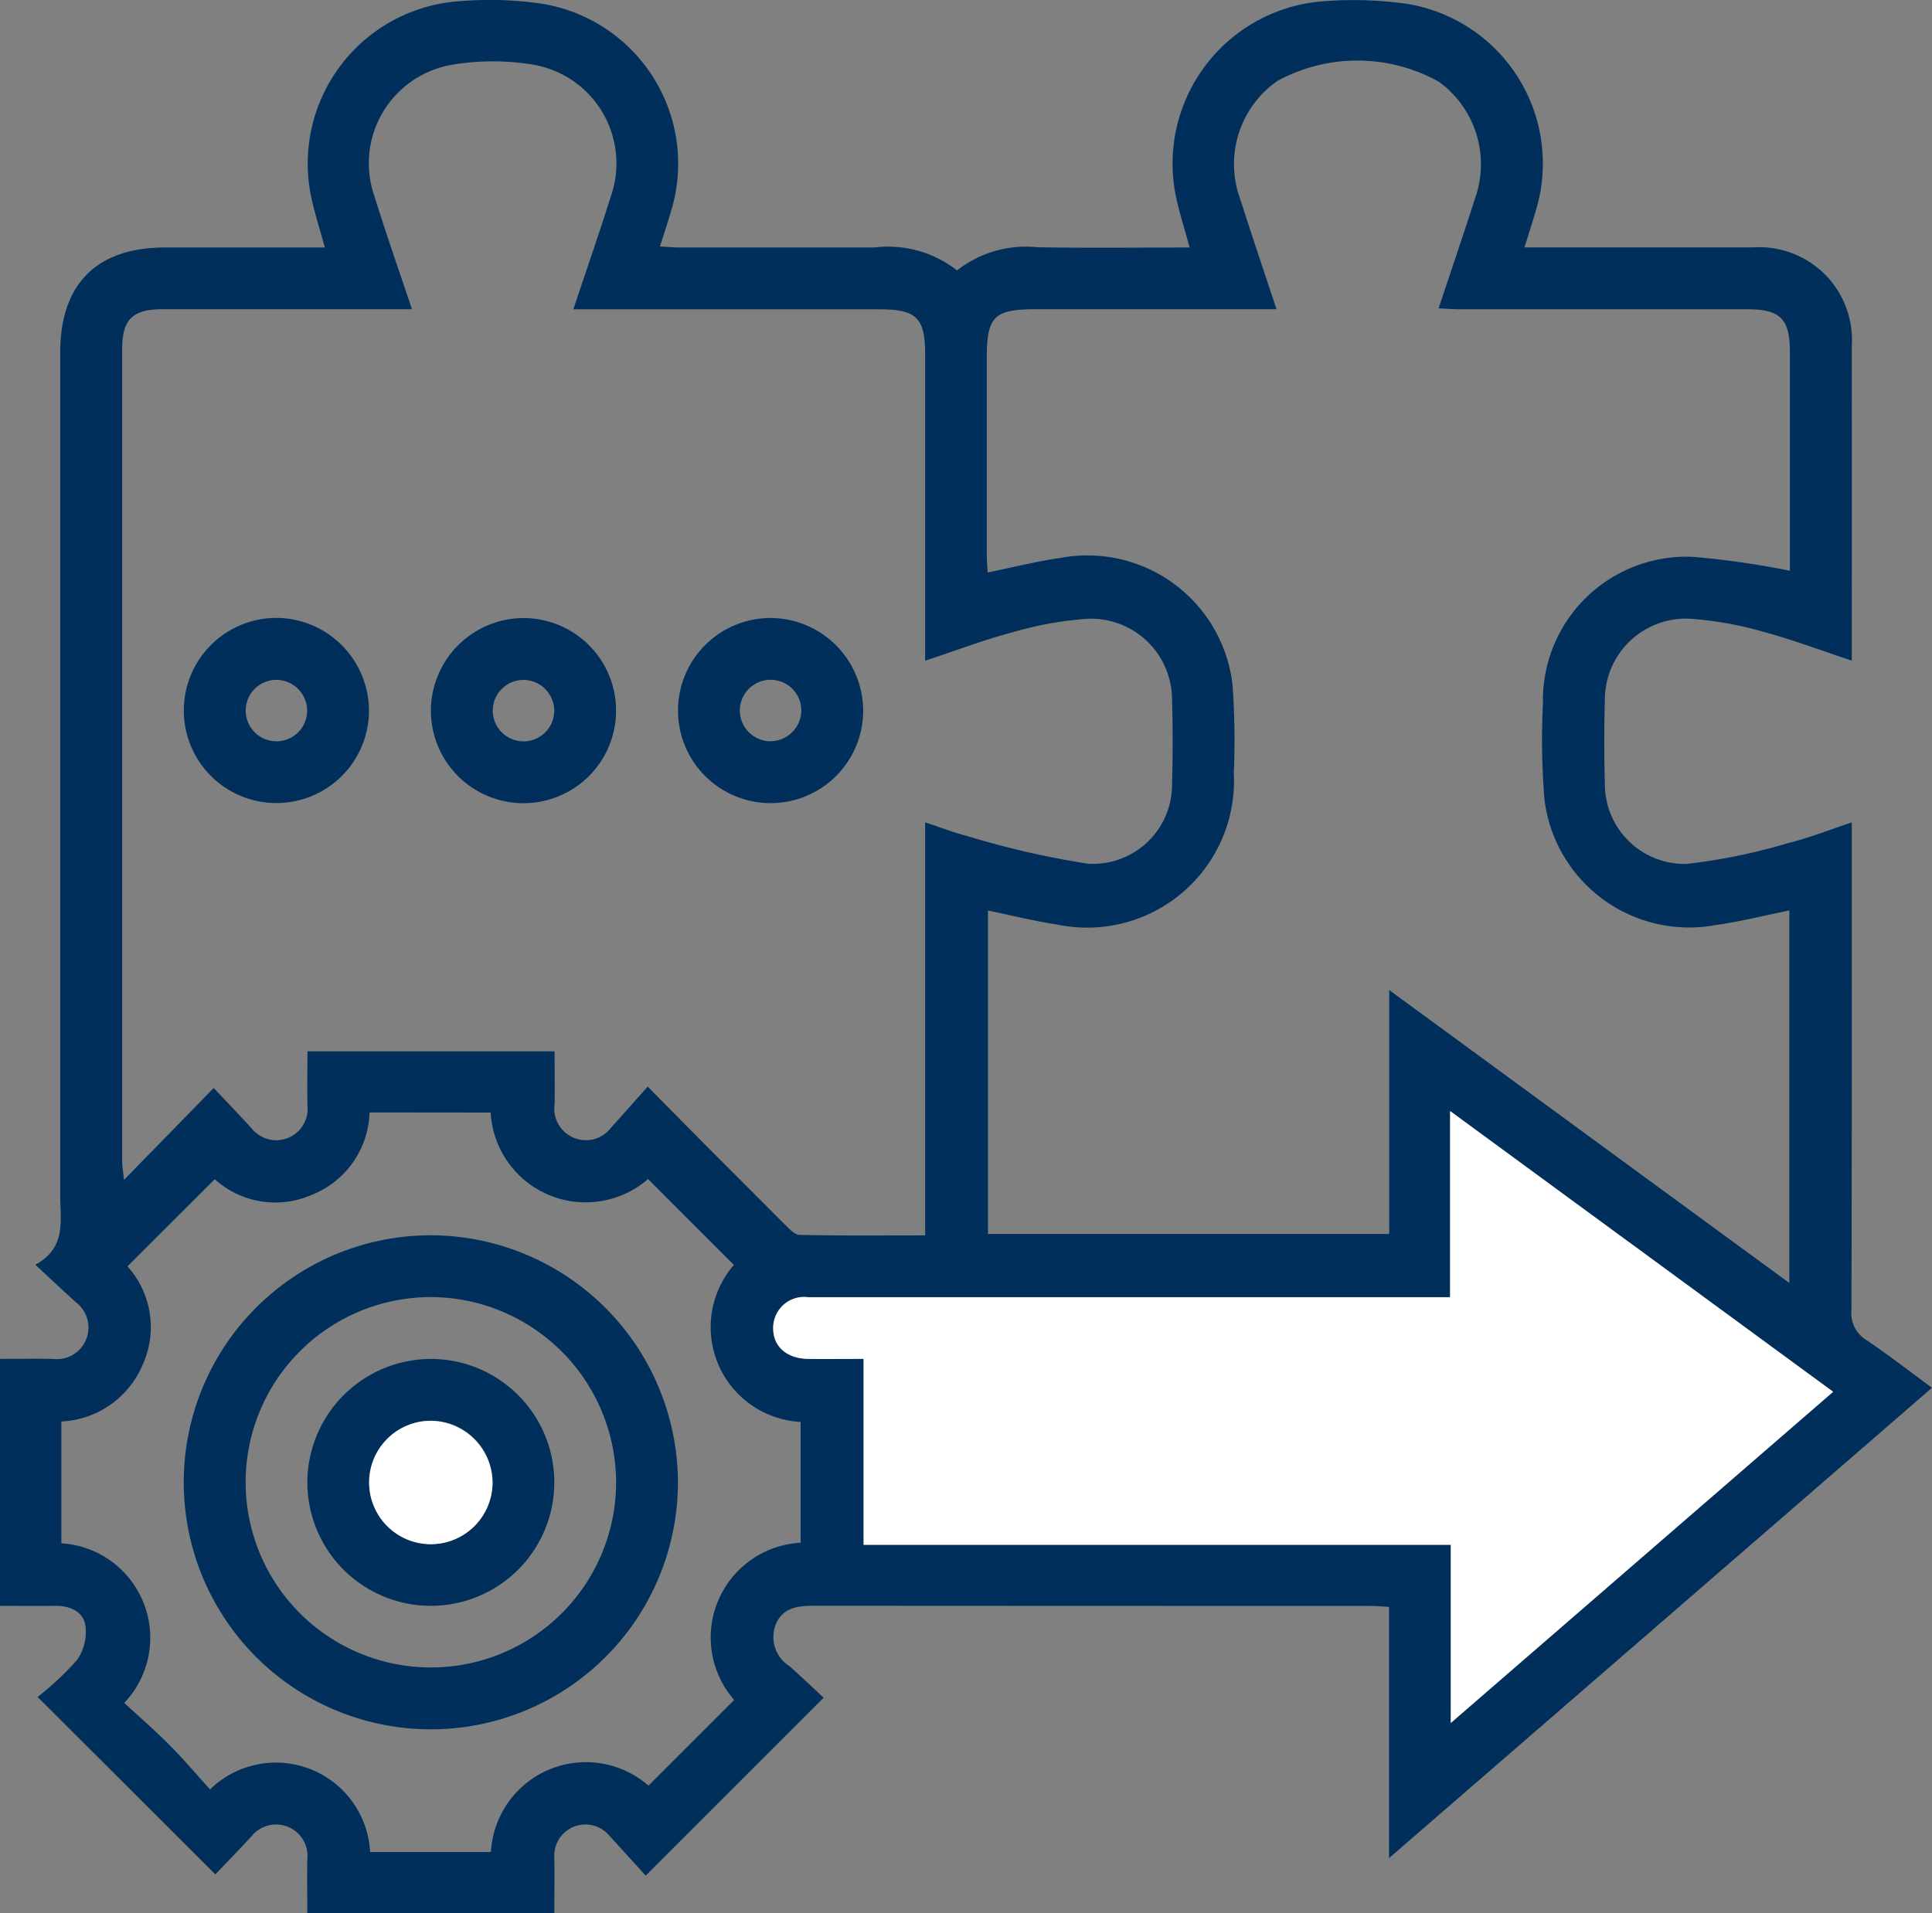
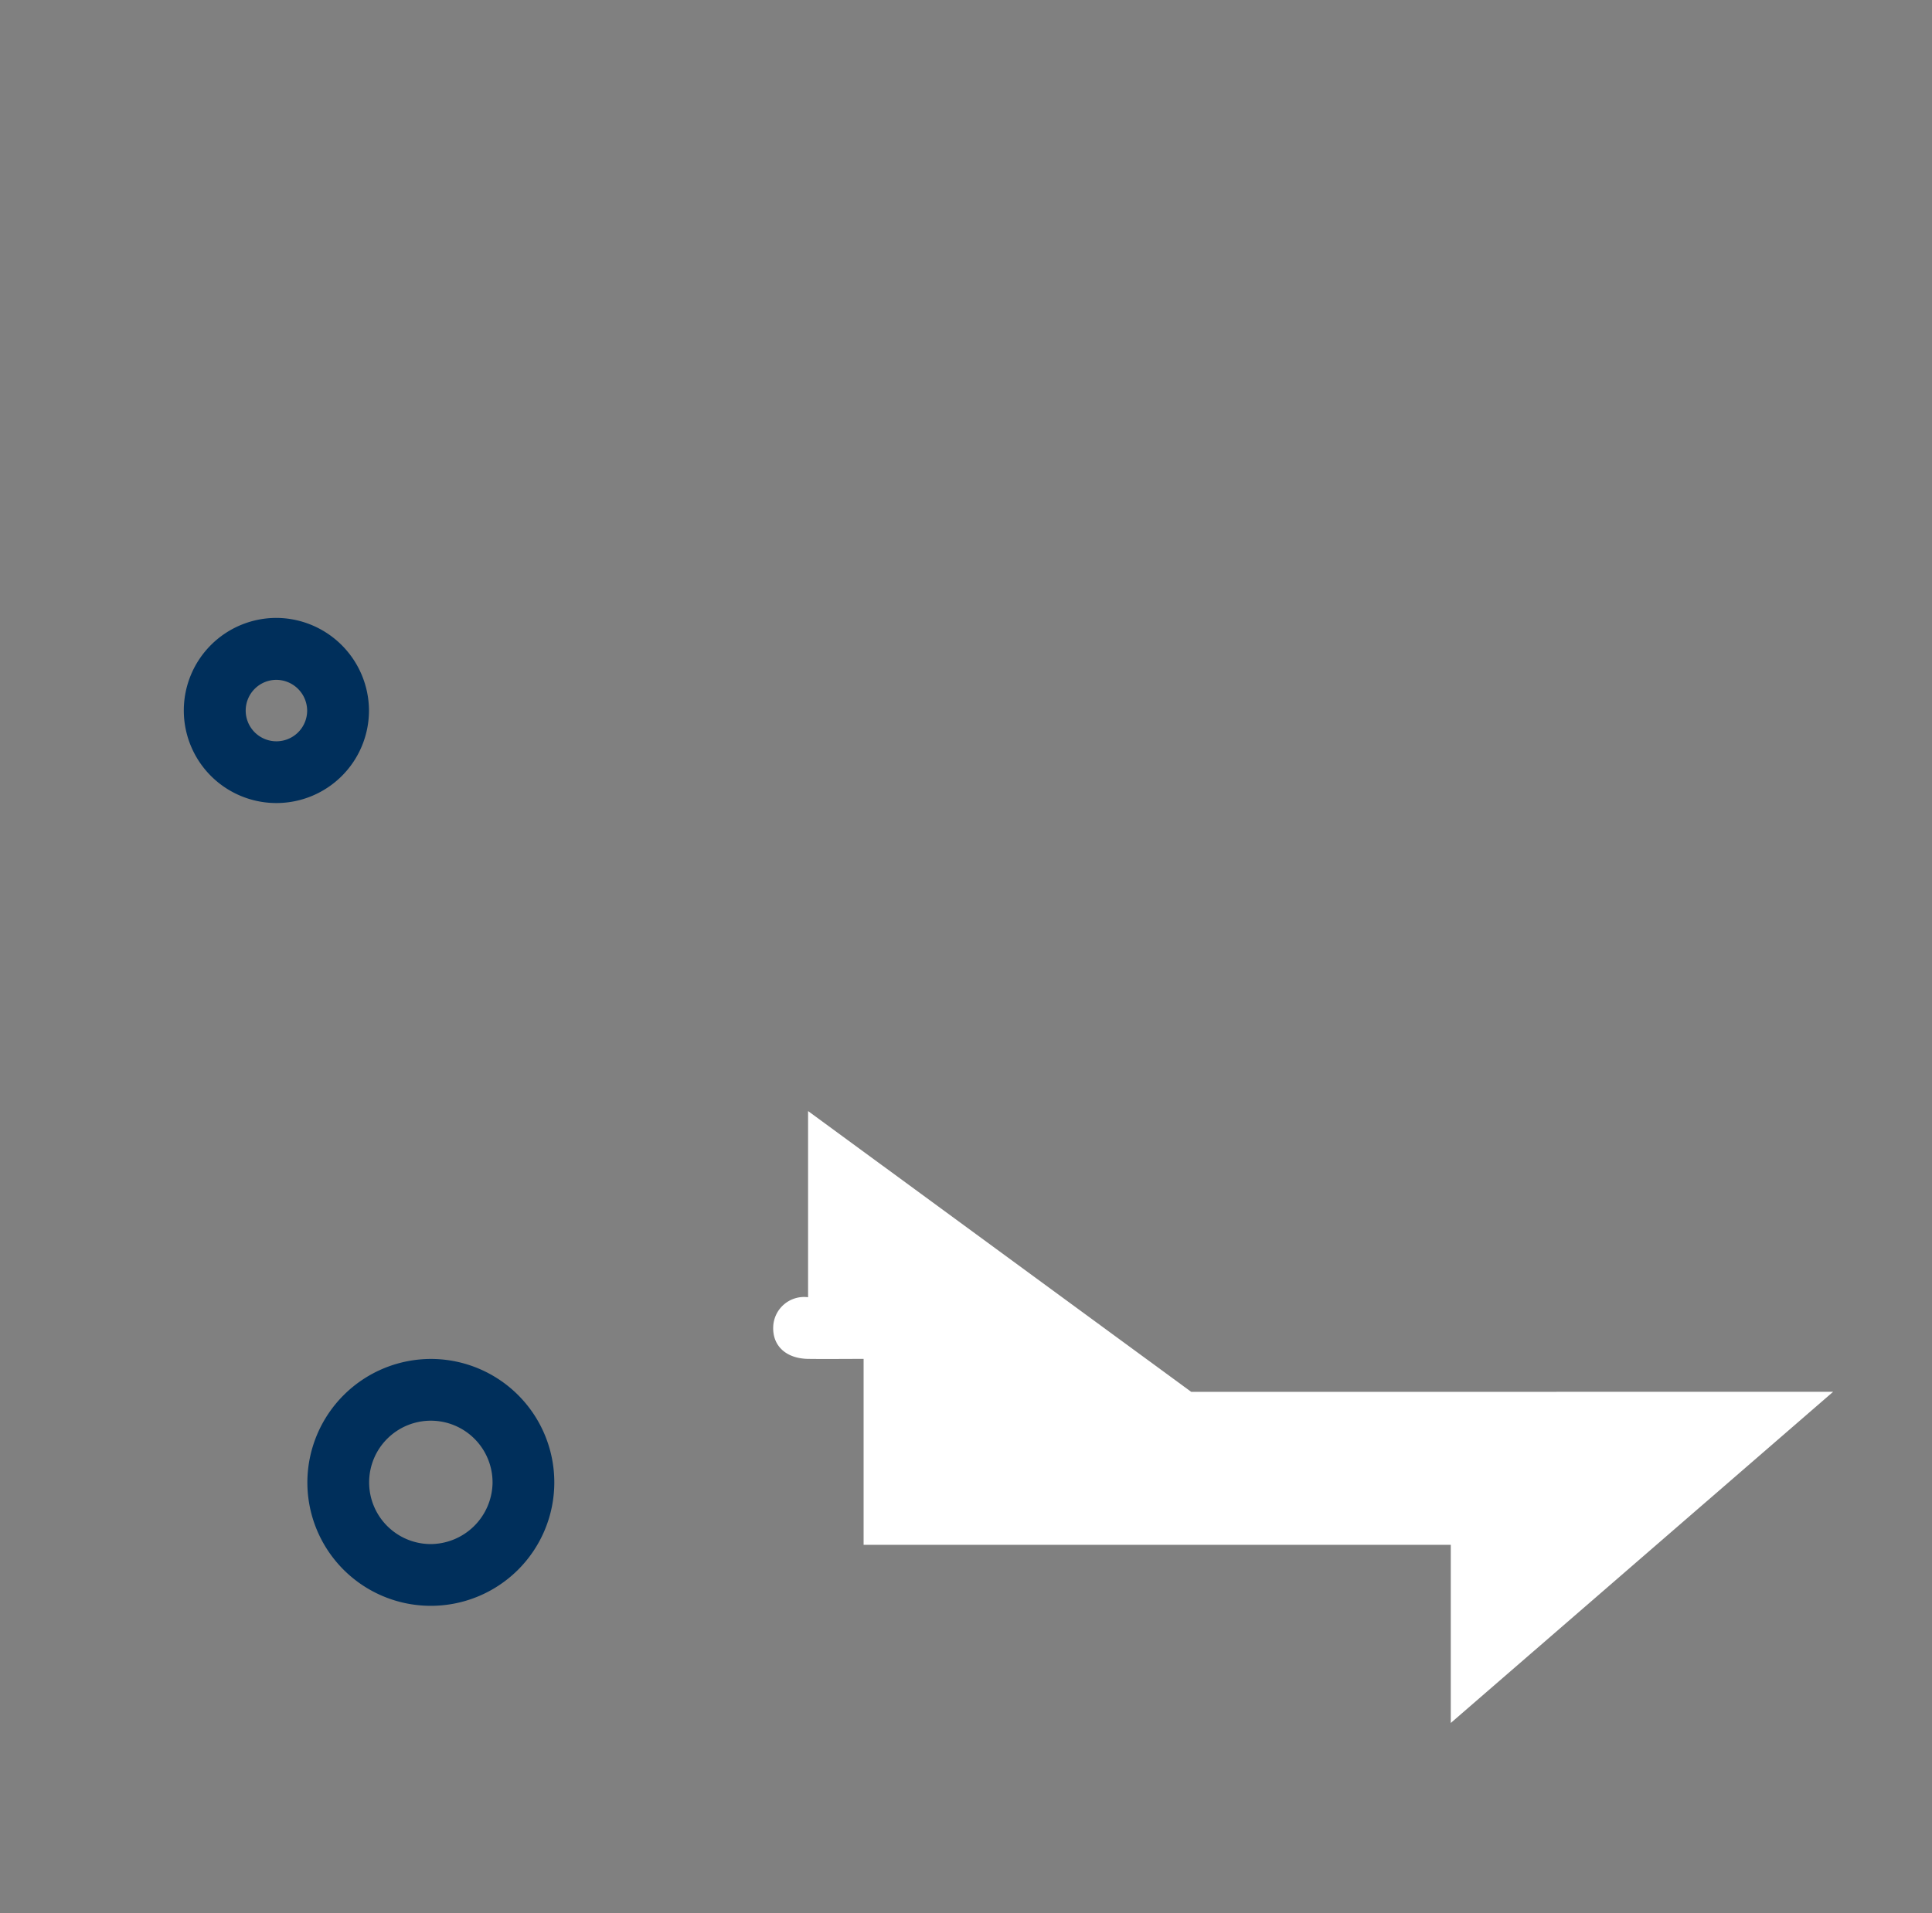
<svg xmlns="http://www.w3.org/2000/svg" id="Group_299" data-name="Group 299" width="65" height="64.386" viewBox="0 0 65 64.386">
  <rect x="0" y="0" width="65" height="64.386" fill="#808080" stroke="none" />
  <defs>
    <clipPath id="clip-path">
      <rect id="Rectangle_153" data-name="Rectangle 153" width="65" height="64.386" fill="#002f5b" />
    </clipPath>
  </defs>
  <g id="Group_298" data-name="Group 298" clip-path="url(#clip-path)">
-     <path id="Path_296" data-name="Path 296" d="M27.71,57.132l-5.986,5.986c-.386-.425-.8-.884-1.219-1.341a1.05,1.05,0,0,0-1.855.756c.009.6,0,1.206,0,1.852H10.339c0-.609-.01-1.209,0-1.808a1.058,1.058,0,0,0-1.874-.787c-.41.444-.831.878-1.219,1.286l-5.98-5.97A10.154,10.154,0,0,0,2.6,55.85a1.662,1.662,0,0,0,.271-1.165c-.077-.456-.521-.651-1-.646-.606.006-1.211,0-1.87,0V45.728c.579,0,1.176-.011,1.773,0a1.064,1.064,0,0,0,.785-1.9c-.432-.392-.857-.792-1.37-1.268,1.055-.576.837-1.486.837-2.327q0-14.186,0-28.372c0-2.3,1.225-3.532,3.519-3.534h5.383c-.172-.642-.369-1.229-.484-1.831A5.477,5.477,0,0,1,15.434.041a12.274,12.274,0,0,1,2.718.071,5.452,5.452,0,0,1,4.4,7.071c-.1.35-.219.7-.349,1.11.249.013.452.033.655.034q3.28,0,6.559,0A3.766,3.766,0,0,1,32.2,9.1a3.744,3.744,0,0,1,2.706-.781c1.686.031,3.373.009,5.118.009-.172-.643-.368-1.232-.484-1.835A5.478,5.478,0,0,1,44.6.036a12.936,12.936,0,0,1,2.717.089,5.442,5.442,0,0,1,4.342,7c-.108.371-.227.739-.37,1.2h.732c2.316,0,4.632,0,6.948,0A3.12,3.12,0,0,1,62.3,11.662q.008,4.967,0,9.934v.634c-1.027-.34-1.975-.7-2.951-.963a11.8,11.8,0,0,0-2.539-.449,2.728,2.728,0,0,0-2.816,2.709q-.039,1.427,0,2.856a2.684,2.684,0,0,0,2.759,2.688,19.863,19.863,0,0,0,3.406-.7c.707-.175,1.39-.447,2.141-.695v.772c0,5.216.006,10.431-.011,15.647A1.061,1.061,0,0,0,62.8,45.1c.734.492,1.432,1.038,2.2,1.6L46.733,62.528V54.072c-.26-.012-.467-.031-.675-.031q-9.319,0-18.637-.006c-.548,0-1.061.04-1.314.61a1.16,1.16,0,0,0,.457,1.425c.387.345.761.7,1.147,1.062M19.292,10.4c.436-1.309.862-2.53,1.249-3.764a3.37,3.37,0,0,0-2.629-4.465,8.308,8.308,0,0,0-2.709.008A3.364,3.364,0,0,0,12.6,6.611c.389,1.254.825,2.493,1.259,3.793-2.84,0-5.609,0-8.378,0-1.024,0-1.372.342-1.372,1.353q0,13.663,0,27.327c0,.157.031.315.062.622l3.019-3.094c.45.478.868.913,1.276,1.358a1.057,1.057,0,0,0,1.878-.775c-.012-.6,0-1.2,0-1.817h8.314c0,.62.012,1.2,0,1.781a1.063,1.063,0,0,0,1.9.789c.4-.448.8-.894,1.234-1.383C23.4,38.2,24.9,39.7,26.4,41.2c.146.146.334.352.506.356,1.4.029,2.793.016,4.22.016v-13.9c.512.169.953.345,1.409.459a29.223,29.223,0,0,0,4.082.935,2.664,2.664,0,0,0,2.815-2.689q.041-1.427,0-2.856a2.727,2.727,0,0,0-2.82-2.7,11.873,11.873,0,0,0-2.538.453c-.976.259-1.924.622-2.948.96v-.768q0-4.771,0-9.542c0-1.228-.292-1.515-1.536-1.516H19.292m40.927,8.8c0-2.442,0-4.908,0-7.373,0-1.1-.324-1.429-1.428-1.429q-4.837,0-9.675,0c-.224,0-.448-.019-.716-.031.424-1.276.835-2.481,1.223-3.692A3.428,3.428,0,0,0,48.41,2.751a5.622,5.622,0,0,0-5.437-.026,3.413,3.413,0,0,0-1.249,3.969c.392,1.222.8,2.438,1.223,3.71H34.873c-1.43,0-1.673.238-1.673,1.639q0,3.311,0,6.621c0,.2.018.409.027.6.853-.173,1.649-.376,2.457-.491a4.914,4.914,0,0,1,5.782,4.263,25.864,25.864,0,0,1,.044,2.983,4.94,4.94,0,0,1-5.95,5.091c-.78-.118-1.548-.311-2.321-.47V41.525h13.5V33.317L60.2,43.174V30.637c-.841.17-1.655.377-2.482.493a4.906,4.906,0,0,1-5.756-4.222,24.682,24.682,0,0,1-.051-3.242,4.828,4.828,0,0,1,5.062-4.927,29.134,29.134,0,0,1,3.248.467m1.455,27.628-12.891-9.45V43.65h-21.6a1.041,1.041,0,0,0-1.173.991c-.023.645.431,1.072,1.173,1.084.6.01,1.2,0,1.868,0v6.257H48.81V57.98L61.674,46.835m-49.241-9.4a3.079,3.079,0,0,1-1.968,2.783,3.043,3.043,0,0,1-3.239-.535L4.288,42.613a3.055,3.055,0,0,1,.52,3.292,3.121,3.121,0,0,1-2.743,1.929v4.1a3.185,3.185,0,0,1,2.115,5.372c.5.461,1.021.914,1.506,1.4s.926,1.008,1.381,1.509a3.174,3.174,0,0,1,5.385,2.107h4.065a3.2,3.2,0,0,1,5.3-2.233L24.7,57.206a3.194,3.194,0,0,1,2.236-5.291V47.849a3.194,3.194,0,0,1-2.245-5.282l-2.888-2.892a3.2,3.2,0,0,1-5.295-2.236Z" transform="translate(0 0.001)" fill="#002f5b" />
-     <path id="Path_298" data-name="Path 298" d="M185.626,224.989l-12.864,11.145v-5.995H153.007v-6.257c-.668,0-1.268.008-1.868,0-.742-.012-1.2-.439-1.173-1.084a1.041,1.041,0,0,1,1.173-.991h21.6v-6.265l12.891,9.45" transform="translate(-123.952 -178.153)" fill="#fff" />
+     <path id="Path_298" data-name="Path 298" d="M185.626,224.989l-12.864,11.145v-5.995H153.007v-6.257c-.668,0-1.268.008-1.868,0-.742-.012-1.2-.439-1.173-1.084a1.041,1.041,0,0,1,1.173-.991v-6.265l12.891,9.45" transform="translate(-123.952 -178.153)" fill="#fff" />
    <path id="Path_299" data-name="Path 299" d="M41.883,122.995a3.115,3.115,0,1,1-3.1-3.1,3.13,3.13,0,0,1,3.1,3.1m-3.1-1.016a1.034,1.034,0,1,0,1.02,1.048,1.043,1.043,0,0,0-1.02-1.048" transform="translate(-29.469 -99.101)" fill="#002f5b" />
-     <path id="Path_300" data-name="Path 300" d="M86.681,119.9a3.115,3.115,0,1,1-3.1,3.1,3.126,3.126,0,0,1,3.1-3.1m.034,2.081a1.034,1.034,0,1,0,1.016,1.051,1.043,1.043,0,0,0-1.016-1.051" transform="translate(-69.084 -99.101)" fill="#002f5b" />
-     <path id="Path_301" data-name="Path 301" d="M137.741,123.029a3.115,3.115,0,1,1-3.065-3.132,3.13,3.13,0,0,1,3.065,3.132m-2.082,0a1.034,1.034,0,1,0-1.053,1.015,1.045,1.045,0,0,0,1.053-1.015" transform="translate(-108.7 -99.1)" fill="#002f5b" />
-     <path id="Path_302" data-name="Path 302" d="M52.27,248a8.313,8.313,0,1,1-8.284-8.323A8.335,8.335,0,0,1,52.27,248m-8.292-6.243a6.232,6.232,0,1,0,6.212,6.252,6.251,6.251,0,0,0-6.212-6.252" transform="translate(-29.462 -198.108)" fill="#002f5b" />
    <path id="Path_306" data-name="Path 306" d="M63.792,263.647a4.154,4.154,0,1,1-4.174,4.15,4.164,4.164,0,0,1,4.174-4.15m2.056,4.183a2.076,2.076,0,1,0-2.089,2.047,2.094,2.094,0,0,0,2.089-2.047" transform="translate(-49.277 -217.916)" fill="#002f5b" />
-     <path id="Path_307" data-name="Path 307" d="M75.75,277.731a2.076,2.076,0,1,1-2.031-2.1,2.1,2.1,0,0,1,2.031,2.1" transform="translate(-59.179 -227.817)" fill="#fff" />
  </g>
</svg>